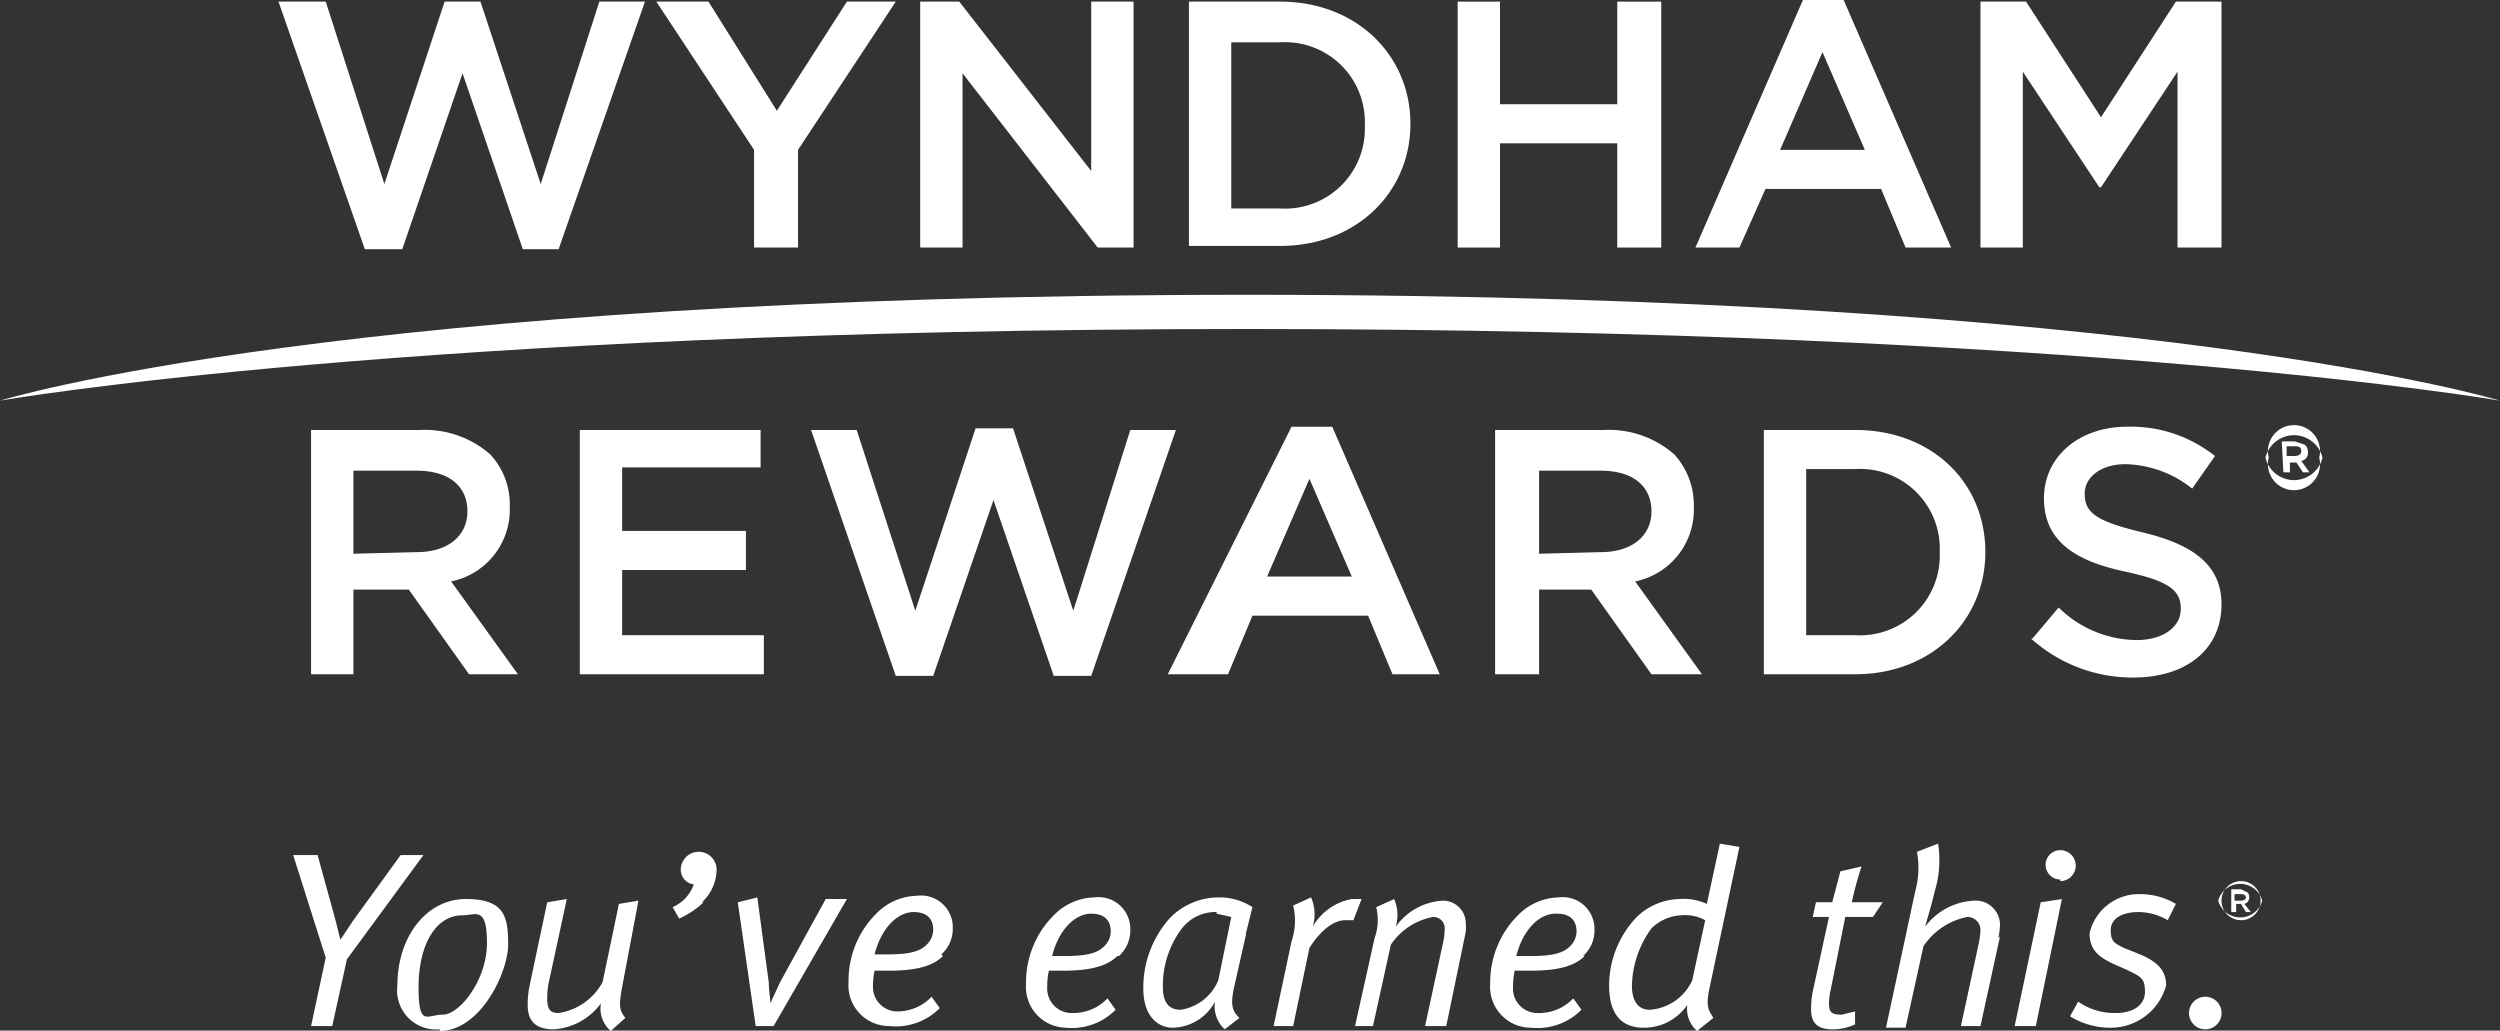
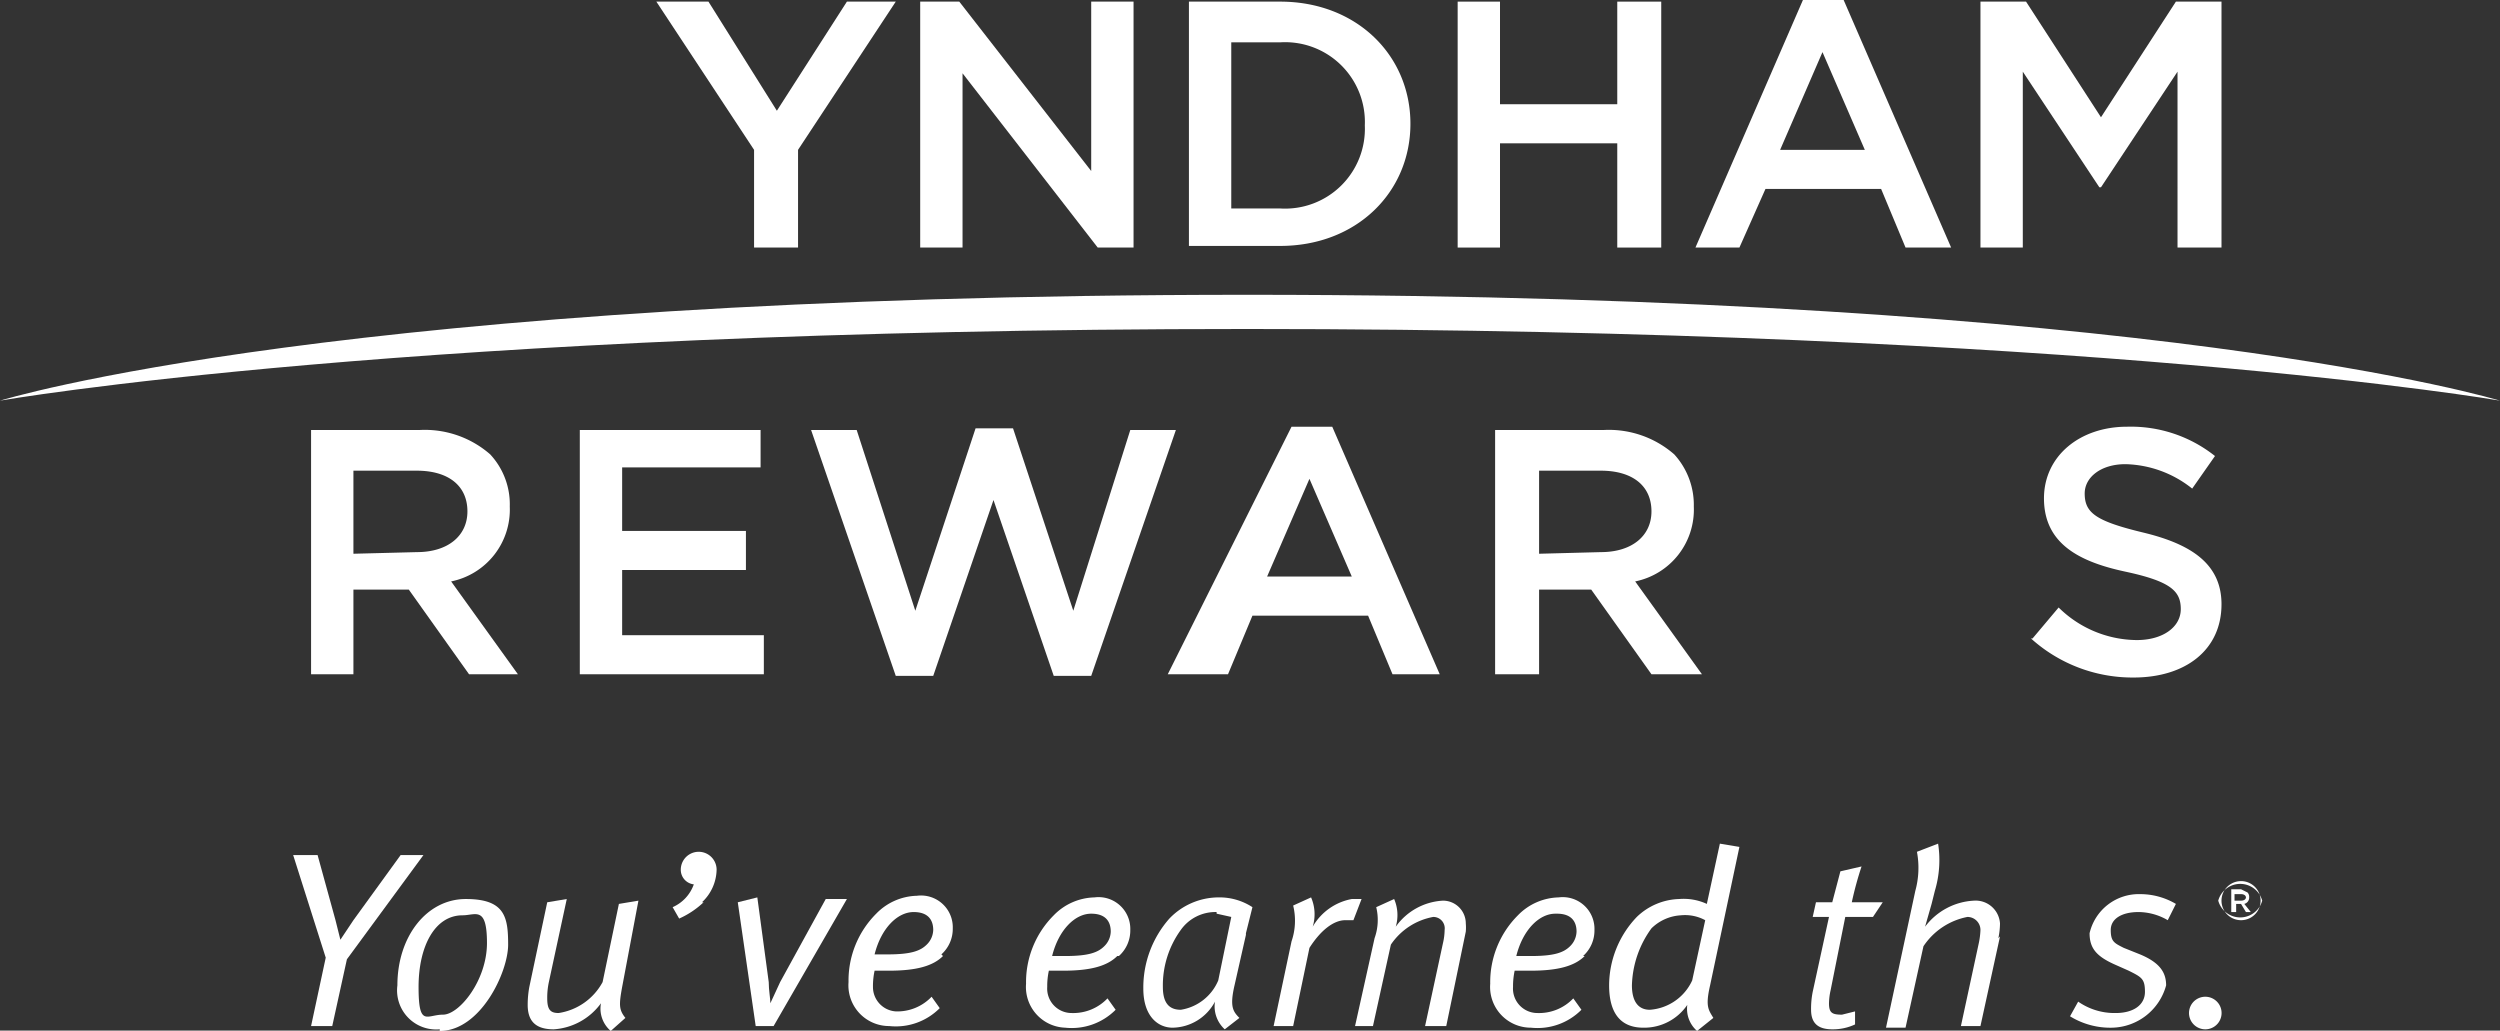
<svg xmlns="http://www.w3.org/2000/svg" width="153.5" height="63.28" viewBox="0 0 153.5 63.28">
  <rect x="0" y="0" width="153.5" height="63.28" fill="#333333" stroke="none" />
  <defs>
    <style>.a{fill:none;}.b{clip-path:url(#a);}.c,.d{fill:#fff;}.c{fill-rule:evenodd;}</style>
    <clipPath id="a">
      <rect class="a" width="153.5" height="63.28" />
    </clipPath>
  </defs>
  <g transform="translate(76.75 31.64)">
    <g class="b" transform="translate(-76.75 -31.64)">
      <path class="c" d="M0,24.6s20.9-6.5,76.6-6.5,76.9,6.5,76.9,6.5-25.4-4.4-76.9-4.4S0,24.6,0,24.6" />
-       <path class="d" d="M17.1.1H20l3.6,11.2L27.3.1h2.2l3.7,11.2L36.8.1h2.8L34.3,15.3H32.1L28.4,4.5,24.7,15.3H22.4Z" />
      <path class="d" d="M46.3,9.2,40.3.1h3.2l4.2,6.7L52,.1h3L49,9.2v6H46.3Z" />
      <path class="d" d="M56.5.1h2.4L67,10.5V.1h2.6V15.2H67.4L59.1,4.5V15.2H56.5Z" />
      <path class="d" d="M73,.1h5.6c4.7,0,8,3.3,8,7.5h0c0,4.2-3.3,7.5-8,7.5H73Zm5.6,12.7a4.9,4.9,0,0,0,5.2-5.1h0a4.9,4.9,0,0,0-5.2-5.1h-3V12.8Z" />
      <path class="d" d="M89.5.1h2.6V6.4h7.2V.1H102V15.2H99.3V8.8H92.1v6.4H89.5Z" />
      <path class="d" d="M110.7,0h2.5l6.6,15.2H117l-1.5-3.6h-7.1l-1.6,3.6h-2.7Zm3.8,9.2-2.6-6-2.6,6Z" />
      <path class="d" d="M121.6.1h2.8L129,7.2,133.6.1h2.8V15.2h-2.7V4.4L129,11.5h-.1l-4.7-7.1V15.2h-2.6Z" />
      <path class="d" d="M19.1,26.4h6.7a6.1,6.1,0,0,1,4.3,1.5,4.5,4.5,0,0,1,1.2,3.2h0a4.5,4.5,0,0,1-3.6,4.6l4.1,5.7h-3l-3.7-5.2H21.7v5.2H19.1Zm6.5,7.5c1.9,0,3.1-1,3.1-2.5h0c0-1.6-1.2-2.5-3.1-2.5H21.7V34Z" />
      <path class="d" d="M35.6,26.4H46.7v2.3H38.2v3.9h7.6V35H38.2v4h8.7v2.4H35.6Z" />
      <path class="d" d="M49.8,26.4h2.8l3.6,11.1,3.7-11.2h2.3l3.7,11.2,3.5-11.1h2.8L67,41.5H64.7L61,30.7,57.3,41.5H55Z" />
      <path class="d" d="M79.3,26.2h2.5l6.6,15.2H85.5L84,37.8H76.9l-1.5,3.6H71.7ZM83,35.4l-2.6-6-2.6,6Z" />
      <path class="d" d="M91.8,26.4h6.7a6.1,6.1,0,0,1,4.3,1.5,4.6,4.6,0,0,1,1.2,3.2h0a4.5,4.5,0,0,1-3.6,4.6l4.1,5.7h-3.1l-3.7-5.2H94.5v5.2H91.8Zm6.5,7.5c1.9,0,3.1-1,3.1-2.5h0c0-1.6-1.2-2.5-3.1-2.5H94.5V34Z" />
-       <path class="d" d="M108.3,26.4h5.6c4.7,0,8,3.2,8,7.5h0c0,4.2-3.3,7.5-8,7.5h-5.6ZM113.9,39a4.9,4.9,0,0,0,5.2-5.1h0a4.9,4.9,0,0,0-5.2-5.1h-3V39Z" />
      <path class="d" d="M124.8,39.2l1.6-1.9a6.9,6.9,0,0,0,4.8,2c1.6,0,2.7-.8,2.7-1.9h0c0-1.1-.6-1.7-3.4-2.3s-5-1.7-5-4.5h0c0-2.6,2.2-4.4,5.1-4.4A8.3,8.3,0,0,1,136,28l-1.4,2a6.8,6.8,0,0,0-4.1-1.5c-1.5,0-2.5.8-2.5,1.8h0c0,1.2.7,1.7,3.6,2.4s4.8,1.9,4.8,4.4h0c0,2.8-2.2,4.5-5.4,4.5a9.3,9.3,0,0,1-6.3-2.4" />
-       <path class="d" d="M139.1,28.1h0a1.8,1.8,0,0,1,3.5,0h0a1.8,1.8,0,0,1-3.5,0m3.3,0h0a1.6,1.6,0,1,0-3.1,0h0a1.6,1.6,0,1,0,3.1,0m-2.3-1h.8l.6.2a.5.5,0,0,1,.2.4h0a.5.5,0,0,1-.4.6l.5.7h-.4l-.4-.6h-.4V29h-.4Zm.8.9c.2,0,.4-.1.4-.3h0c0-.2-.1-.3-.4-.3h-.5V28Z" />
      <path class="d" d="M21.3,58.9,20.4,63H19.1l.9-4.2-2-6.3h1.5l1.1,4,.3,1.2.8-1.2,2.9-4H26Z" />
      <path class="d" d="M27,63.2a2.4,2.4,0,0,1-2.6-2.7c0-3,1.8-5.3,4.2-5.3s2.6,1.1,2.6,2.8-1.7,5.3-4.2,5.3m1.4-7.1c-1.7,0-2.7,1.9-2.7,4.4s.5,1.7,1.5,1.7,2.7-2.1,2.7-4.4-.7-1.7-1.5-1.7" />
      <path class="d" d="M38.2,60.6c-.2,1.1-.2,1.4.2,1.9l-.9.8a1.8,1.8,0,0,1-.6-1.7A3.9,3.9,0,0,1,34,63.2c-1,0-1.6-.4-1.6-1.5a6.1,6.1,0,0,1,.1-1.1l1.1-5.2,1.2-.2-1.1,5.1a4.6,4.6,0,0,0-.1,1c0,.7.2.9.7.9A3.7,3.7,0,0,0,37,60.3l1-4.8,1.2-.2Z" />
      <path class="d" d="M43.2,55.4a5.3,5.3,0,0,1-1.5,1l-.4-.7a2.4,2.4,0,0,0,1.3-1.4.9.9,0,0,1-.8-.9,1.1,1.1,0,1,1,2.2,0,2.8,2.8,0,0,1-.9,2" />
      <path class="d" d="M47.5,63H46.4l-1.1-7.6,1.2-.3.7,5.2c0,.5.1,1,.1,1.3h0l.6-1.3,2.8-5.1H52Z" />
      <path class="d" d="M57.9,58.7c-.6.6-1.6.9-3.3.9h-.9a4.5,4.5,0,0,0-.1,1A1.5,1.5,0,0,0,55,62.1a2.9,2.9,0,0,0,2.2-.9l.5.7A3.8,3.8,0,0,1,54.6,63a2.5,2.5,0,0,1-2.5-2.7,5.8,5.8,0,0,1,1.7-4.2A3.6,3.6,0,0,1,56.3,55a1.95,1.95,0,0,1,2.2,2,2.1,2.1,0,0,1-.7,1.6M56.1,56c-1,0-2,1-2.4,2.6h.8c1.4,0,2-.2,2.4-.6a1.3,1.3,0,0,0,.4-.9c0-.6-.3-1.1-1.2-1.1" />
      <path class="d" d="M68.6,58.7c-.6.6-1.6.9-3.3.9h-.9a4.5,4.5,0,0,0-.1,1,1.5,1.5,0,0,0,1.5,1.6,2.9,2.9,0,0,0,2.2-.9l.5.7a3.8,3.8,0,0,1-3.1,1.1A2.5,2.5,0,0,1,63,60.4a5.8,5.8,0,0,1,1.7-4.2,3.6,3.6,0,0,1,2.5-1.1,1.95,1.95,0,0,1,2.2,2,2.1,2.1,0,0,1-.7,1.6M67,56.1c-1,0-2,1-2.4,2.6h.8c1.4,0,2-.2,2.4-.6a1.3,1.3,0,0,0,.4-.9c0-.6-.3-1.1-1.2-1.1" />
      <path class="d" d="M76.5,57.4l-.7,3.1c-.3,1.3-.1,1.6.3,2l-.9.7a1.9,1.9,0,0,1-.6-1.7A3,3,0,0,1,72,63.1c-.9,0-1.8-.7-1.8-2.4a6.4,6.4,0,0,1,1.6-4.3,4.2,4.2,0,0,1,3-1.3,3.7,3.7,0,0,1,2.1.6l-.4,1.6M74.7,56a2.6,2.6,0,0,0-2.2,1.1,5.8,5.8,0,0,0-1.1,3.5c0,1,.4,1.4,1.1,1.4a3,3,0,0,0,2.3-1.8l.8-3.9-.9-.2" />
      <path class="d" d="M83.1,56.5h-.5c-.7,0-1.5.6-2.2,1.7l-1,4.8H78.2l1.1-5.2a3.9,3.9,0,0,0,.1-2.2l1.1-.5a2.6,2.6,0,0,1,.1,1.8A3.5,3.5,0,0,1,83,55.2h.6Z" />
      <path class="d" d="M90,57.2,88.8,63H87.5l1.1-5.1a3.7,3.7,0,0,0,.1-.8.7.7,0,0,0-.7-.8A4,4,0,0,0,85.4,58l-1.1,5H83.2l1.2-5.4a3.3,3.3,0,0,0,.1-1.9l1.1-.5a2.5,2.5,0,0,1,.1,1.7,3.8,3.8,0,0,1,2.9-1.6A1.4,1.4,0,0,1,90,56.7a2.8,2.8,0,0,1,0,.5" />
      <path class="d" d="M97.3,58.7c-.6.6-1.6.9-3.3.9H93a4.6,4.6,0,0,0-.1,1,1.5,1.5,0,0,0,1.5,1.6,2.9,2.9,0,0,0,2.2-.9l.5.7A3.8,3.8,0,0,1,94,63.1a2.5,2.5,0,0,1-2.5-2.7,5.8,5.8,0,0,1,1.7-4.2,3.6,3.6,0,0,1,2.5-1.1,1.95,1.95,0,0,1,2.2,2,2.1,2.1,0,0,1-.7,1.6m-1.7-2.6c-1,0-2,1-2.4,2.6H94c1.4,0,2-.2,2.4-.6a1.3,1.3,0,0,0,.4-.9c0-.6-.3-1.1-1.2-1.1" />
      <path class="d" d="M105,60.5c-.3,1.3-.1,1.5.2,2l-1,.8a1.8,1.8,0,0,1-.6-1.6,3.2,3.2,0,0,1-2.7,1.4c-1.4,0-2.1-.9-2.1-2.6a6.1,6.1,0,0,1,1.7-4.2,3.9,3.9,0,0,1,2.6-1.1,3.4,3.4,0,0,1,1.7.3l.8-3.7,1.2.2Zm-1.8-4.3a2.8,2.8,0,0,0-1.8.8,6.2,6.2,0,0,0-1.2,3.5c0,1,.4,1.5,1.1,1.5a3.1,3.1,0,0,0,2.6-1.8l.8-3.7a2.6,2.6,0,0,0-1.5-.3" />
      <path class="d" d="M115,56.3h-1.7l-.9,4.5a3.9,3.9,0,0,0-.1.8c0,.6.2.7.8.7l.8-.2v.8a3.2,3.2,0,0,1-1.4.3c-.9,0-1.3-.4-1.3-1.2a5.3,5.3,0,0,1,.1-1.1l1-4.6h-1l.2-.9h1l.5-1.9,1.3-.3a21.1,21.1,0,0,0-.6,2.2h1.9Z" />
      <path class="d" d="M122.8,57.5,121.6,63h-1.2l1.1-5.1a4.7,4.7,0,0,0,.1-.8.8.8,0,0,0-.8-.8,4.2,4.2,0,0,0-2.7,1.8l-1.1,5h-1.2l1.8-8.4a5.3,5.3,0,0,0,.1-2.4l1.3-.5a6.6,6.6,0,0,1-.2,2.9l-.2.8-.4,1.4a4,4,0,0,1,3-1.6,1.5,1.5,0,0,1,1.6,1.4,4.6,4.6,0,0,1-.1.9" />
-       <path class="d" d="M125,63h-1.3l1.6-7.6,1.3-.2Zm1.5-9a.9.9,0,1,1,0-1.8.95.95,0,0,1,0,1.9" />
      <path class="d" d="M133.1,56.5a3.6,3.6,0,0,0-1.8-.5c-1,0-1.7.4-1.7,1.1s.2.8.8,1.1l1,.4c1.2.5,1.6,1.1,1.6,1.9a3.516,3.516,0,0,1-3.3,2.6,4.7,4.7,0,0,1-2.6-.7l.5-.9a3.9,3.9,0,0,0,2.3.7c1.1,0,1.8-.5,1.8-1.3s-.2-.9-1-1.3l-.9-.4c-1.1-.5-1.5-1-1.5-1.9a3.1,3.1,0,0,1,3.1-2.4,4.3,4.3,0,0,1,2.2.6Z" />
      <path class="d" d="M135.4,63.2a1,1,0,1,1,.745-.327,1,1,0,0,1-.745.327" />
      <path class="d" d="M136.2,55.3h0a1.4,1.4,0,0,1,2.7,0h0a1.4,1.4,0,0,1-2.7,0m2.6,0h0a1.2,1.2,0,1,0-2.4,0h0a1.2,1.2,0,1,0,2.4,0m-1.8-.7h.6l.4.2a.4.4,0,0,1,.1.3h0a.4.4,0,0,1-.3.4l.4.5h-.3l-.3-.5h-.3V56H137Zm.6.7c.2,0,.3-.1.3-.2h0c0-.1-.1-.2-.3-.2h-.4v.4Z" />
    </g>
  </g>
</svg>